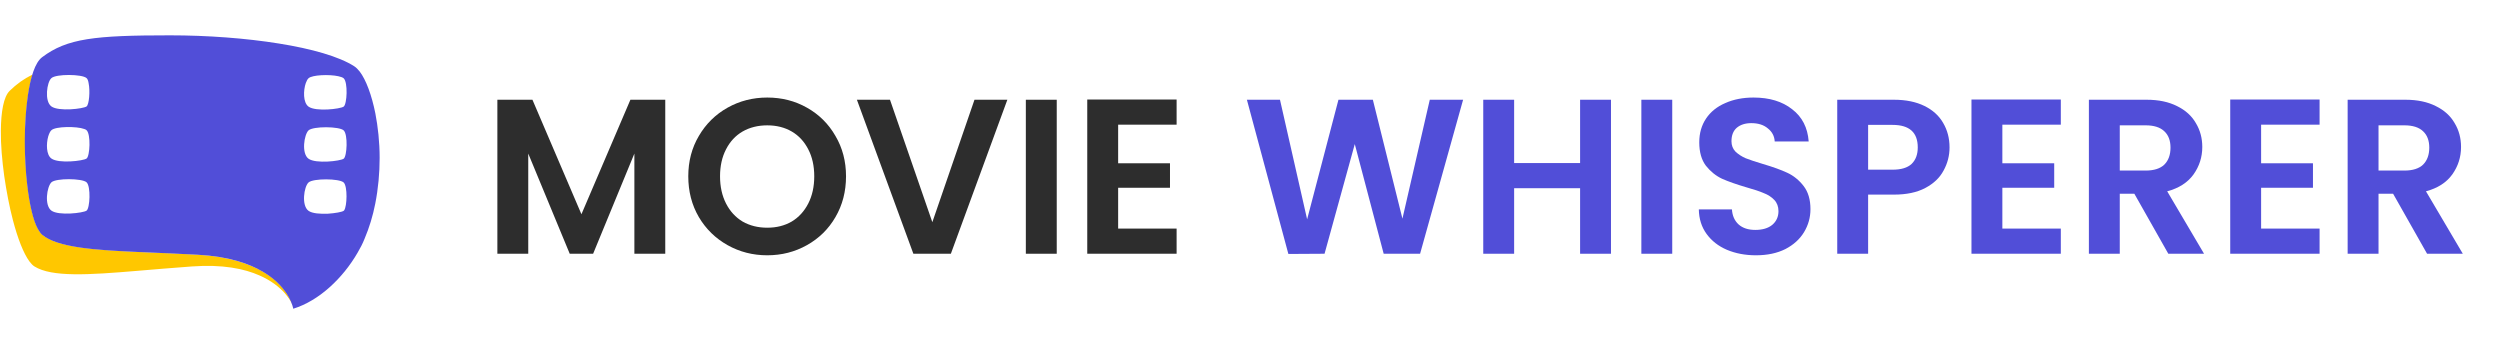
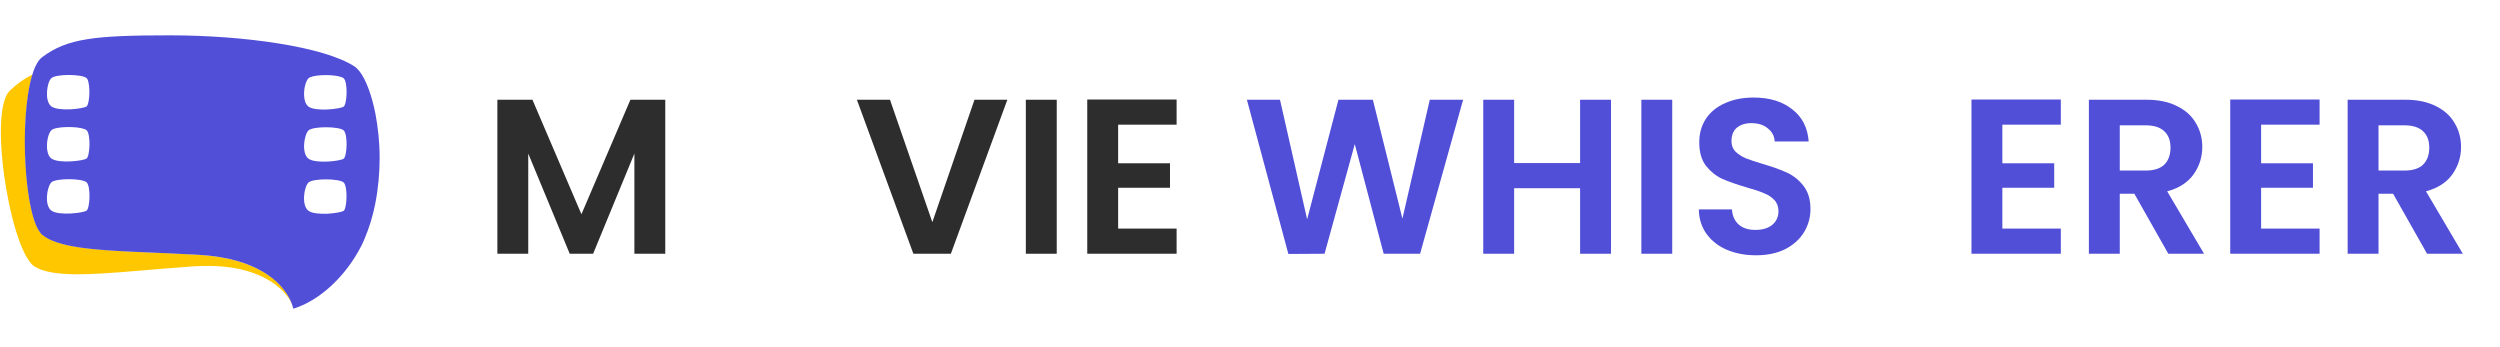
<svg xmlns="http://www.w3.org/2000/svg" width="173" height="24" viewBox="0 0 173 24" fill="none">
  <path d="M167.953 17.559L165.602 13.406H164.594V17.559H162.457V6.902H166.457C167.281 6.902 167.984 7.05 168.564 7.345C169.144 7.63 169.576 8.022 169.861 8.521C170.157 9.009 170.304 9.559 170.304 10.169C170.304 10.872 170.101 11.508 169.693 12.078C169.286 12.638 168.681 13.024 167.877 13.238L170.426 17.559H167.953ZM164.594 11.803H166.381C166.961 11.803 167.393 11.666 167.678 11.391C167.963 11.106 168.106 10.714 168.106 10.215C168.106 9.727 167.963 9.35 167.678 9.085C167.393 8.811 166.961 8.673 166.381 8.673H164.594V11.803Z" fill="#514ED8" />
  <path d="M156.469 8.627V11.299H160.057V12.993H156.469V15.818H160.515V17.558H154.332V6.887H160.515V8.627H156.469Z" fill="#514ED8" />
  <path d="M150.047 17.559L147.696 13.406H146.688V17.559H144.551V6.902H148.551C149.375 6.902 150.077 7.05 150.657 7.345C151.238 7.63 151.67 8.022 151.955 8.521C152.25 9.009 152.398 9.559 152.398 10.169C152.398 10.872 152.194 11.508 151.787 12.078C151.38 12.638 150.775 13.024 149.97 13.238L152.52 17.559H150.047ZM146.688 11.803H148.474C149.054 11.803 149.487 11.666 149.772 11.391C150.057 11.106 150.199 10.714 150.199 10.215C150.199 9.727 150.057 9.35 149.772 9.085C149.487 8.811 149.054 8.673 148.474 8.673H146.688V11.803Z" fill="#514ED8" />
  <path d="M138.563 8.627V11.299H142.151V12.993H138.563V15.818H142.609V17.558H136.426V6.887H142.609V8.627H138.563Z" fill="#514ED8" />
-   <path d="M134.908 10.2C134.908 10.77 134.77 11.304 134.495 11.803C134.231 12.302 133.808 12.704 133.228 13.009C132.658 13.314 131.936 13.467 131.06 13.467H129.274V17.559H127.137V6.902H131.06C131.885 6.902 132.587 7.045 133.167 7.33C133.747 7.615 134.18 8.007 134.465 8.505C134.76 9.004 134.908 9.569 134.908 10.2ZM130.969 11.742C131.559 11.742 131.997 11.61 132.282 11.345C132.567 11.07 132.709 10.688 132.709 10.2C132.709 9.162 132.129 8.643 130.969 8.643H129.274V11.742H130.969Z" fill="#514ED8" />
  <path d="M121.513 17.666C120.77 17.666 120.098 17.538 119.497 17.284C118.907 17.03 118.439 16.663 118.093 16.185C117.747 15.707 117.569 15.142 117.559 14.49H119.849C119.879 14.928 120.032 15.274 120.307 15.528C120.592 15.783 120.978 15.91 121.467 15.91C121.966 15.91 122.357 15.793 122.642 15.559C122.927 15.315 123.07 14.999 123.07 14.612C123.07 14.297 122.973 14.037 122.78 13.834C122.586 13.63 122.342 13.473 122.047 13.361C121.762 13.238 121.365 13.106 120.856 12.964C120.164 12.76 119.599 12.562 119.162 12.368C118.734 12.165 118.363 11.864 118.047 11.467C117.742 11.06 117.589 10.521 117.589 9.849C117.589 9.218 117.747 8.669 118.062 8.2C118.378 7.732 118.821 7.376 119.391 7.132C119.961 6.877 120.612 6.75 121.345 6.75C122.444 6.75 123.335 7.02 124.016 7.559C124.709 8.088 125.09 8.831 125.161 9.788H122.81C122.79 9.422 122.632 9.121 122.337 8.887C122.052 8.643 121.67 8.521 121.192 8.521C120.775 8.521 120.439 8.628 120.184 8.842C119.94 9.055 119.818 9.366 119.818 9.773C119.818 10.058 119.91 10.297 120.093 10.49C120.286 10.674 120.52 10.826 120.795 10.948C121.08 11.06 121.477 11.193 121.986 11.345C122.678 11.549 123.243 11.752 123.681 11.956C124.118 12.159 124.495 12.465 124.81 12.872C125.126 13.279 125.284 13.813 125.284 14.475C125.284 15.045 125.136 15.574 124.841 16.063C124.546 16.551 124.113 16.943 123.543 17.238C122.973 17.523 122.296 17.666 121.513 17.666Z" fill="#514ED8" />
  <path d="M115.719 6.902V17.559H113.582V6.902H115.719Z" fill="#514ED8" />
  <path d="M111.48 6.902V17.559H109.343V13.024H104.778V17.559H102.641V6.902H104.778V11.284H109.343V6.902H111.48Z" fill="#514ED8" />
  <path d="M101.247 6.902L98.27 17.559H95.751L93.751 9.971L91.659 17.559L89.155 17.574L86.285 6.902H88.575L90.453 15.177L92.621 6.902H95.002L97.048 15.131L98.941 6.902H101.247Z" fill="#514ED8" />
  <path d="M77.376 8.627V11.299H80.963V12.993H77.376V15.818H81.421V17.558H75.238V6.887H81.421V8.627H77.376Z" fill="#2D2D2D" />
  <path d="M73.126 6.902V17.559H70.988V6.902H73.126Z" fill="#2D2D2D" />
-   <path d="M69.709 6.902L65.8 17.559H63.205L59.297 6.902H61.587L64.518 15.375L67.434 6.902H69.709Z" fill="#2D2D2D" />
-   <path d="M53.094 17.666C52.097 17.666 51.181 17.432 50.346 16.963C49.512 16.495 48.85 15.849 48.362 15.025C47.873 14.19 47.629 13.249 47.629 12.2C47.629 11.162 47.873 10.231 48.362 9.406C48.85 8.572 49.512 7.92 50.346 7.452C51.181 6.984 52.097 6.75 53.094 6.75C54.102 6.75 55.018 6.984 55.842 7.452C56.677 7.92 57.334 8.572 57.812 9.406C58.3 10.231 58.545 11.162 58.545 12.2C58.545 13.249 58.3 14.19 57.812 15.025C57.334 15.849 56.677 16.495 55.842 16.963C55.008 17.432 54.092 17.666 53.094 17.666ZM53.094 15.757C53.736 15.757 54.3 15.615 54.789 15.33C55.278 15.035 55.659 14.617 55.934 14.078C56.209 13.539 56.346 12.913 56.346 12.2C56.346 11.488 56.209 10.867 55.934 10.338C55.659 9.798 55.278 9.386 54.789 9.101C54.3 8.816 53.736 8.674 53.094 8.674C52.453 8.674 51.883 8.816 51.385 9.101C50.896 9.386 50.514 9.798 50.239 10.338C49.965 10.867 49.827 11.488 49.827 12.2C49.827 12.913 49.965 13.539 50.239 14.078C50.514 14.617 50.896 15.035 51.385 15.33C51.883 15.615 52.453 15.757 53.094 15.757Z" fill="#2D2D2D" />
+   <path d="M69.709 6.902L65.8 17.559H63.205L59.297 6.902H61.587L64.518 15.375L67.434 6.902H69.709" fill="#2D2D2D" />
  <path d="M46.036 6.902V17.559H43.899V10.627L41.044 17.559H39.425L36.555 10.627V17.559H34.418V6.902H36.845L40.235 14.826L43.624 6.902H46.036Z" fill="#2D2D2D" />
  <path d="M18.262 18.838C17.288 18.25 15.843 17.757 13.717 17.628C12.367 17.546 11.087 17.499 9.913 17.452C6.554 17.299 4.005 17.135 2.925 16.242C2.819 16.16 2.725 16.019 2.631 15.843C2.303 15.232 2.056 14.152 1.903 12.872C1.786 11.909 1.727 10.84 1.727 9.783C1.727 8.668 1.798 7.564 1.939 6.612C2.021 6.061 2.126 5.567 2.256 5.156C1.633 5.462 1.14 5.826 0.67 6.284C0.247 6.695 0.071 7.74 0.06 9.032C0.048 9.995 0.142 11.087 0.294 12.191C0.447 13.236 0.647 14.293 0.893 15.232C1.222 16.489 1.621 17.522 2.033 18.086C2.15 18.239 2.267 18.368 2.385 18.438C3.583 19.19 6.131 19.026 9.478 18.744C10.652 18.65 11.921 18.532 13.283 18.438C15.409 18.286 16.9 18.591 17.957 19.061C19.625 19.789 20.177 20.904 20.306 21.21C20.165 20.834 19.742 19.718 18.262 18.838Z" fill="#FFC700" />
  <path d="M25.977 7.859C25.719 6.567 25.331 5.534 24.897 4.958C24.768 4.794 24.639 4.665 24.509 4.583C23.464 3.913 21.573 3.373 19.283 3.009C17.017 2.645 14.363 2.445 11.767 2.445C6.553 2.445 4.639 2.657 2.913 3.96C2.431 4.324 2.114 5.323 1.926 6.614C1.785 7.566 1.715 8.669 1.715 9.785C1.715 10.842 1.774 11.911 1.891 12.874C2.044 14.154 2.29 15.246 2.619 15.845C2.713 16.009 2.807 16.15 2.913 16.244C3.993 17.137 6.541 17.313 9.9 17.454C11.075 17.501 12.355 17.559 13.705 17.63C15.831 17.747 17.264 18.241 18.25 18.84C20.07 19.932 20.293 21.364 20.293 21.364C22.114 20.801 23.746 19.215 24.744 17.489C24.932 17.172 25.096 16.855 25.226 16.526C25.555 15.751 25.801 14.941 25.965 14.107C26.177 13.038 26.271 11.958 26.271 10.924C26.271 9.82 26.153 8.775 25.977 7.859ZM21.35 5.416C21.597 5.182 22.783 5.135 23.417 5.276C23.582 5.311 23.711 5.358 23.781 5.416C24.087 5.698 24.016 7.213 23.781 7.378C23.546 7.542 21.855 7.742 21.35 7.378C20.963 7.096 20.986 6.25 21.162 5.745C21.221 5.593 21.28 5.475 21.35 5.416ZM3.559 5.405C3.876 5.111 5.684 5.123 5.99 5.405C6.06 5.463 6.107 5.593 6.13 5.745C6.248 6.297 6.166 7.237 5.99 7.366C5.755 7.53 4.064 7.73 3.559 7.366C3.3 7.178 3.23 6.755 3.253 6.344C3.277 5.945 3.394 5.546 3.559 5.405ZM3.559 9.01C3.84 8.74 5.308 8.728 5.837 8.928C5.907 8.951 5.954 8.975 5.99 9.01C6.295 9.292 6.224 10.807 5.99 10.971C5.755 11.136 4.064 11.335 3.559 10.971C3.195 10.713 3.195 9.95 3.335 9.445C3.394 9.257 3.465 9.092 3.559 9.01ZM3.559 12.615C3.876 12.322 5.684 12.334 5.99 12.615C6.295 12.897 6.224 14.412 5.99 14.576C5.755 14.741 4.064 14.941 3.559 14.576C3.054 14.213 3.242 12.921 3.559 12.615ZM21.35 9.022C21.667 8.728 23.476 8.74 23.781 9.022C24.087 9.304 24.016 10.819 23.781 10.983C23.546 11.147 21.855 11.347 21.35 10.983C20.845 10.619 21.045 9.315 21.35 9.022ZM23.781 14.588C23.664 14.671 23.206 14.753 22.701 14.788C22.172 14.811 21.609 14.776 21.35 14.588C20.845 14.224 21.033 12.921 21.35 12.627C21.667 12.334 23.476 12.345 23.781 12.627C24.063 12.897 24.016 14.283 23.816 14.553C23.805 14.565 23.793 14.588 23.781 14.588Z" fill="#514ED8" />
</svg>